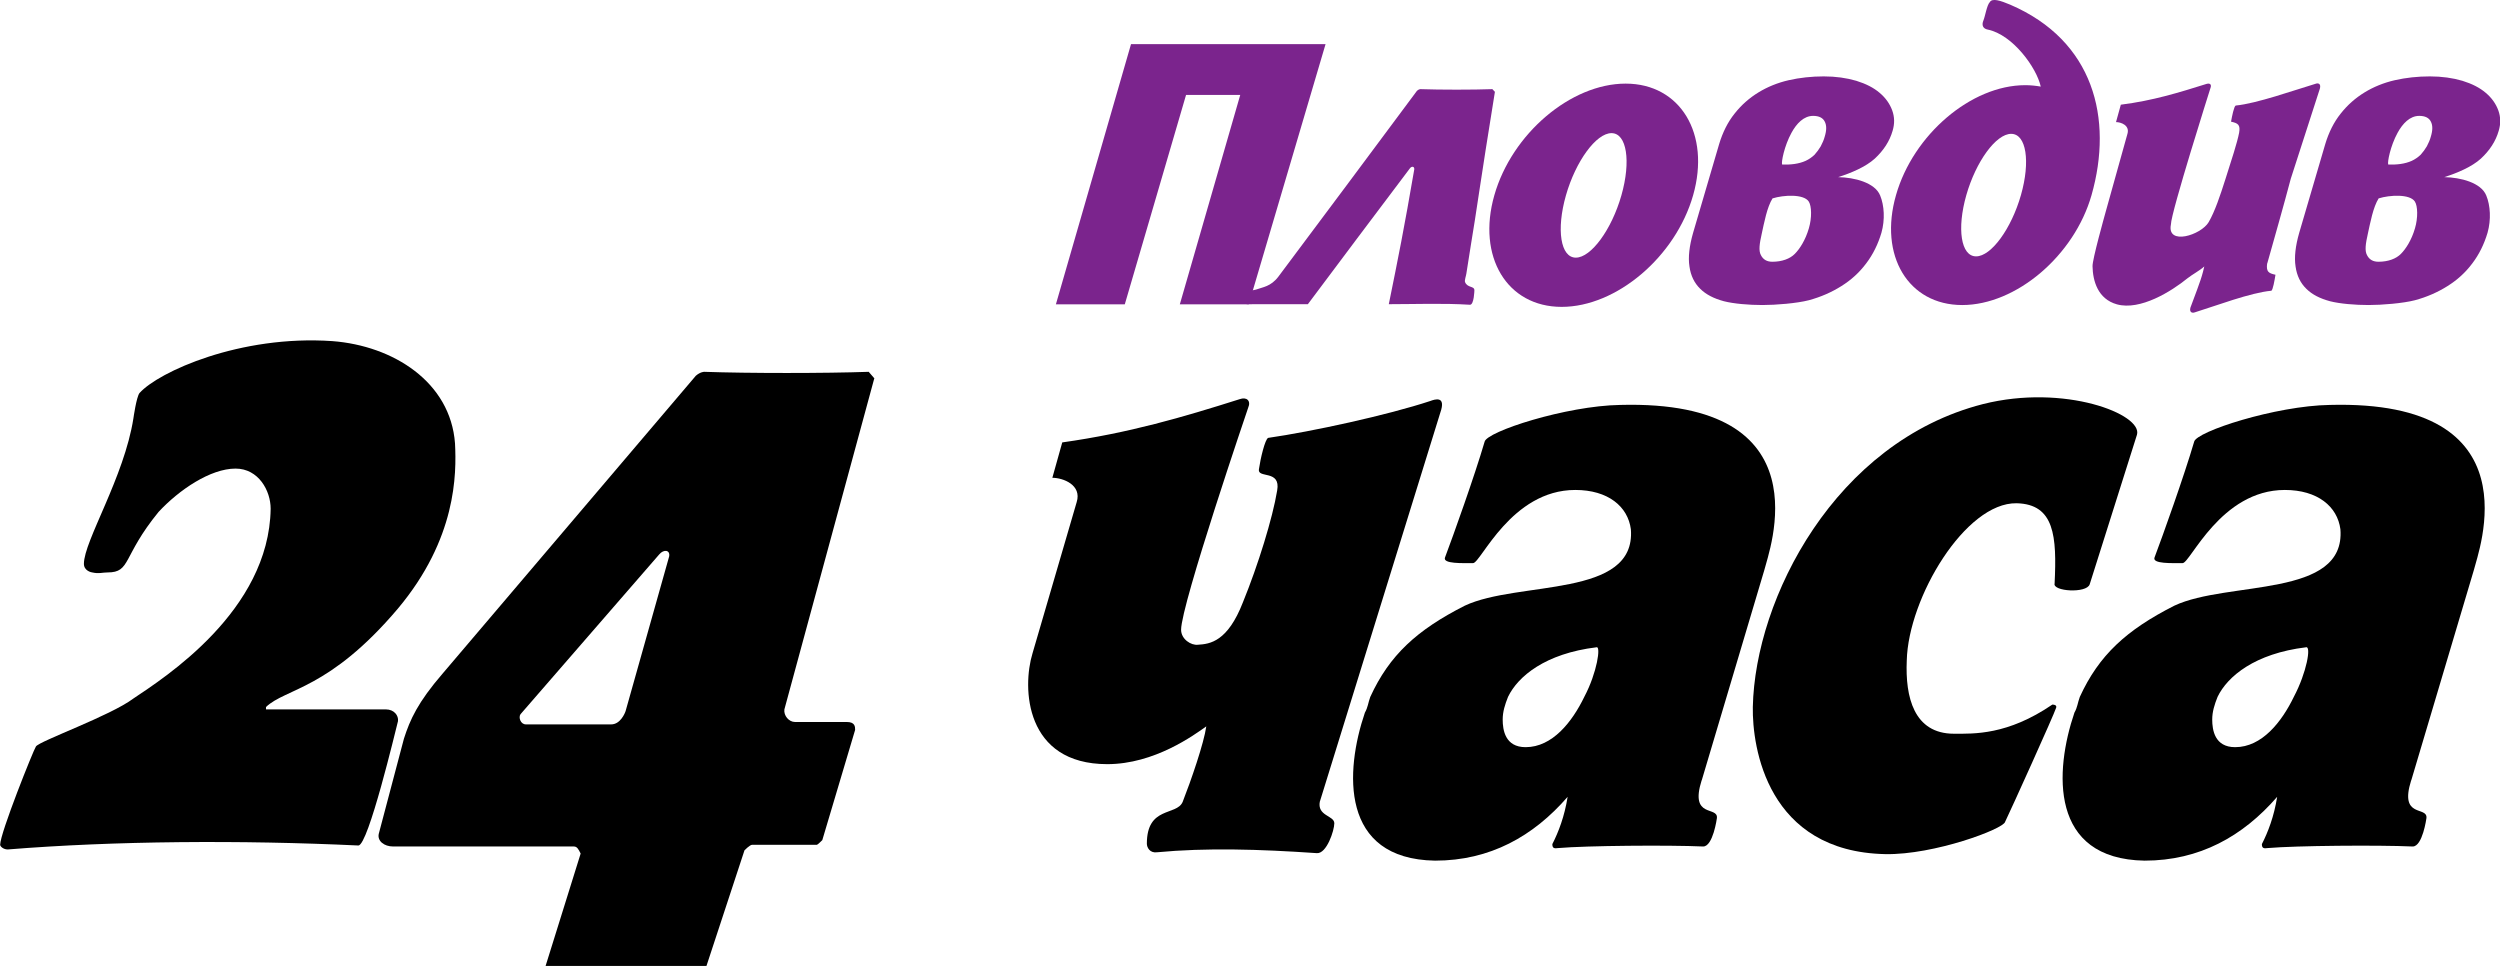
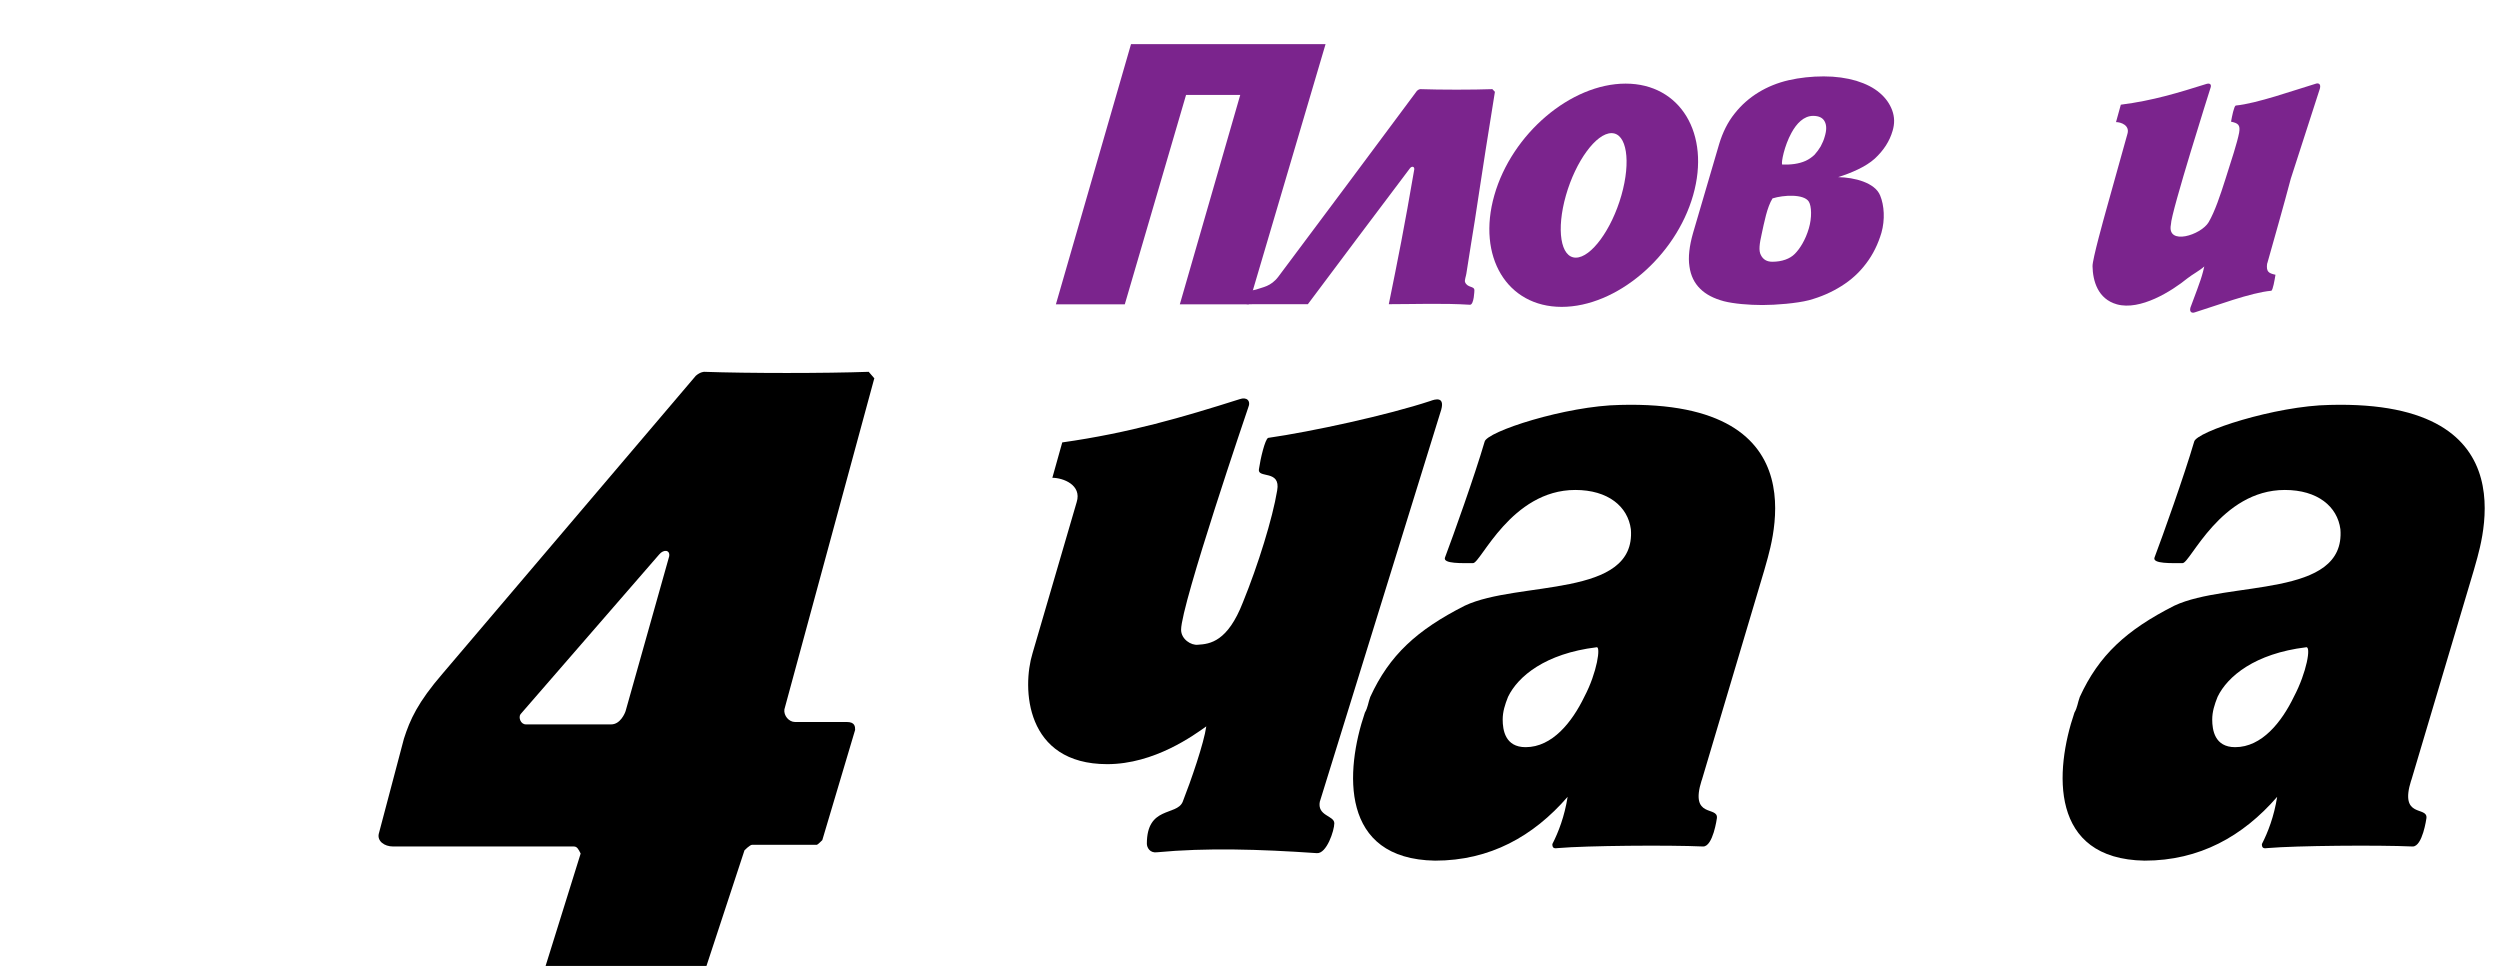
<svg xmlns="http://www.w3.org/2000/svg" id="Layer_2" data-name="Layer 2" viewBox="0 0 176.7 68.27">
  <defs>
    <style>
      .cls-1 {
        fill: #7b248d;
      }

      .cls-1, .cls-2 {
        fill-rule: evenodd;
      }
    </style>
  </defs>
  <g id="Layer_1-2" data-name="Layer 1">
    <g>
      <path class="cls-1" d="m119.67,16.45c-.27.94-.36,1.74-.26,2.38.09.66.35,1.18.76,1.58.41.41.97.69,1.67.88.7.18,1.78.27,2.73.27s2.43-.12,3.28-.34c.85-.23,1.62-.57,2.3-1,.69-.43,1.27-.96,1.75-1.6.48-.63.84-1.36,1.08-2.17.26-.92.2-1.93-.09-2.63-.37-.92-1.83-1.28-2.97-1.3.92-.29,1.95-.73,2.58-1.3.63-.58,1.06-1.24,1.27-1.98.15-.5.14-.97-.03-1.44-.17-.46-.46-.88-.89-1.24-.42-.36-.97-.64-1.65-.85-.68-.2-1.45-.31-2.3-.31s-1.69.09-2.48.27c-.78.18-1.49.47-2.13.86-.64.39-1.21.89-1.69,1.5-.48.6-.84,1.32-1.09,2.15l-1.84,6.27h0Zm5.62-2.43c.77-.24,2.19-.32,2.55.22.21.32.23,1.16.01,1.9-.24.83-.65,1.46-.99,1.8-.34.35-.91.56-1.59.56-.38,0-.65-.15-.81-.47-.17-.31-.1-.8.06-1.51.17-.77.37-1.88.77-2.51h0Zm.67-2.4c-.07-.14.15-1.3.66-2.23.36-.66.87-1.2,1.53-1.2.42,0,.69.14.82.4.14.26.14.62,0,1.07-.06.23-.16.45-.28.68-.13.22-.27.41-.44.6-.18.17-.39.32-.63.43-.49.22-1.06.28-1.66.26h0Z" />
-       <path class="cls-1" d="m162.51,16.45c-.27.94-.36,1.74-.26,2.38.09.66.35,1.18.76,1.58.41.41.97.69,1.67.88.7.18,1.78.27,2.73.27s2.43-.12,3.28-.34c.85-.23,1.62-.57,2.3-1,.69-.43,1.27-.96,1.75-1.6.48-.63.84-1.36,1.08-2.17.26-.92.2-1.93-.09-2.63-.37-.92-1.83-1.28-2.97-1.3.92-.29,1.95-.73,2.58-1.3.63-.58,1.06-1.24,1.27-1.98.15-.5.14-.97-.03-1.44-.17-.46-.46-.88-.89-1.24-.42-.36-.97-.64-1.65-.85-.68-.2-1.45-.31-2.3-.31s-1.69.09-2.48.27c-.78.18-1.49.47-2.13.86-.64.39-1.21.89-1.69,1.5-.48.6-.84,1.32-1.09,2.15l-1.84,6.27h0Zm5.62-2.43c.77-.24,2.19-.32,2.55.22.21.32.23,1.16.01,1.9-.24.83-.65,1.46-.99,1.8-.34.35-.91.56-1.59.56-.38,0-.65-.15-.81-.47-.17-.31-.1-.8.06-1.51.17-.77.37-1.88.77-2.51h0Zm.67-2.4c-.07-.14.15-1.3.66-2.23.36-.66.87-1.2,1.53-1.2.42,0,.69.14.82.4.14.26.14.62,0,1.07-.06.23-.16.45-.28.68-.13.22-.27.41-.44.6-.18.17-.39.32-.63.43-.49.22-1.06.28-1.66.26h0Z" />
      <path class="cls-1" d="m114.9,5.91c3.87,0,6.01,3.55,4.77,7.89-1.24,4.35-5.42,7.89-9.29,7.89s-6-3.55-4.76-7.89c1.24-4.35,5.41-7.89,9.28-7.89h0Zm-1,3.5c1.08,0,1.39,1.98.7,4.4-.69,2.42-2.14,4.4-3.22,4.4s-1.39-1.98-.7-4.4c.69-2.42,2.14-4.4,3.22-4.4h0Z" />
      <path class="cls-1" d="m160.24,18.63c-.07.57.09.68.59.79-.06.38-.18,1.07-.29,1.13-1.47.13-3.93,1.07-5.42,1.53-.19.07-.39-.02-.3-.34.26-.73.72-1.85.89-2.54l.09-.37c-.3.28-.85.57-1.19.84-1.13.92-3.34,2.3-4.99,1.84-1.35-.38-1.7-1.66-1.72-2.69h0c-.02-.46.84-3.52.93-3.85l1.54-5.52c.17-.59-.46-.82-.81-.82l.34-1.23c2.29-.29,4.11-.86,6.06-1.47.24-.07.38.04.27.31,0,0-2.79,8.79-2.79,9.63-.3,1.51,2.13.75,2.67-.17.44-.76.81-1.87,1.18-3.03.42-1.31.84-2.6.97-3.28.1-.57-.07-.68-.57-.79.07-.39.21-1.09.33-1.14,1.48-.14,4.12-1.08,5.65-1.54.19-.07.39,0,.3.34l-2.06,6.38c-.49,1.86-1.15,4.17-1.66,5.98h0Z" />
-       <path class="cls-1" d="m143.14,6.02c.39,0,.75.04,1.1.1-.29-1.33-1.98-3.67-3.75-4.03-.32-.06-.45-.3-.3-.65.12-.28.24-1.08.45-1.29.17-.3.75-.11,1.44.18,5.91,2.54,7.29,8.05,5.75,13.46-1.22,4.28-5.33,7.77-9.14,7.77s-5.91-3.49-4.68-7.77c1.22-4.28,5.32-7.77,9.13-7.77h0Zm-.99,3.44c1.07,0,1.37,1.95.69,4.33-.68,2.38-2.1,4.33-3.17,4.33s-1.37-1.95-.69-4.33c.68-2.38,2.1-4.33,3.17-4.33h0Z" />
      <path class="cls-1" d="m87.65,6.71h-3.82s-4.33,14.8-4.33,14.8h-4.87l5.31-18.39h13.75l-5.43,18.39h-4.87c1.42-4.93,2.85-9.87,4.27-14.8h0Z" />
      <path class="cls-1" d="m87.97,21.43c-.17-.2-.1-.73.03-.74-.01-.11.67-.17.86-.25.36-.14.96-.18,1.49-.88,3.27-4.37,6.54-8.75,9.8-13.14.13-.12.24-.12.24-.12,1.36.05,3.77.05,5.09,0l.18.19c-1.04,6.41-1.32,8.6-1.69,10.77l-.33,2.09c-.02.15-.14.47-.09.59.17.42.65.26.66.57,0,0-.02,1.03-.31,1.03-1.91-.12-3.86-.04-5.74-.04.67-3.3,1.08-5.33,1.8-9.53h0c.02-.22-.19-.24-.31-.07-2.64,3.49-4.91,6.53-7.21,9.6-1.28,0-2.62,0-3.89,0-.08,0-.54.05-.6-.09h0Z" />
    </g>
    <g>
-       <path class="cls-2" d="m145.06,49.8c-3.18,2.17-5.55,2.06-6.95,2.06-2.85,0-3.45-2.61-3.34-5.17.11-4.45,4.15-11.18,7.76-11.12,2.69.06,2.85,2.34,2.69,5.67-.16.56,2.26.72,2.48.06l3.34-10.57c.43-1.45-5.12-3.62-10.88-2.17-10.45,2.67-16.11,13.74-16.27,21.41-.05,2.84,1.02,10.23,9.37,10.4,3.45.06,8.35-1.78,8.46-2.28.38-.78,3.45-7.56,3.61-8.07.05-.17-.11-.22-.27-.22h0Z" />
      <path class="cls-2" d="m111.98,49.25c-.86,1.78-2.26,3.56-4.15,3.56-1.45,0-1.62-1.22-1.62-1.95,0-.56.16-1.06.38-1.61.7-1.45,2.64-3.06,6.25-3.5.32-.11.05,1.78-.86,3.5h0Zm8.3,5.9l4.42-14.85c.32-1.33,4.42-12.07-10.18-11.68-3.82.06-9.48,1.89-9.59,2.61-.7,2.39-2.21,6.62-2.8,8.18-.16.45,1.24.39,1.99.39.54,0,2.69-5.17,7.22-5.17,2.32,0,3.72,1.17,3.93,2.78.38,4.89-7.97,3.62-11.74,5.4-3.39,1.72-5.33,3.5-6.68,6.45-.16.44-.16.72-.38,1.11-1.4,4.12-1.78,10.35,4.96,10.46,3.88,0,6.95-1.72,9.37-4.51-.22,1.39-.65,2.5-1.08,3.34,0,.28.11.33.43.28,1.94-.17,7.81-.22,10.23-.11.7,0,.97-2,.97-2,.11-.89-1.94.06-1.08-2.67h0Z" />
      <path class="cls-2" d="m93.29,56.65l8.51-27.48c.43-1.22-.38-.95-.7-.83-3.02,1-8.4,2.17-11.47,2.61-.22.11-.54,1.45-.65,2.22-.11.67,1.56,0,1.29,1.5-.32,1.95-1.35,5.28-2.42,7.9-1.08,2.78-2.32,2.95-3.18,3-.48.06-1.19-.39-1.19-1.06,0-1.78,4.74-15.69,4.74-15.69.22-.5-.11-.78-.59-.61-4.04,1.28-7.81,2.39-12.55,3.06l-.7,2.5c.75,0,2.1.5,1.72,1.72l-3.12,10.68c-.75,2.45-.54,7.84,5.28,7.84,3.34,0,6.14-2.06,7-2.67-.16,1.17-1.08,3.84-1.67,5.34-.43,1-2.53.28-2.53,2.95,0,.28.22.67.7.61,3.5-.33,7.22-.22,11.31.06.7.06,1.24-1.61,1.24-2.11,0-.56-1.24-.5-1.02-1.56h0Z" />
-       <path class="cls-2" d="m27.26,50.14h-8.46v-.17c1.4-1.33,4.47-1.22,9.32-6.95,4.15-4.95,4.15-9.51,4.04-11.68-.32-4.34-4.36-6.9-8.67-7.23-6.52-.45-12.28,2.17-13.63,3.67-.22.28-.43,1.78-.43,1.78-.65,4.17-3.5,8.68-3.5,10.29,0,.5.54.61.59.61.48.11.7,0,1.08,0,1.67,0,1.02-1.11,3.61-4.28,1.45-1.56,3.66-3.06,5.44-3.06,1.62,0,2.48,1.56,2.48,2.84-.11,7.23-7.54,11.96-9.7,13.41-1.62,1.22-6.63,3-6.89,3.39-.16.22-2.53,6.12-2.53,6.95,0,.11.22.33.54.33,7.54-.61,16.48-.67,24.78-.28.7,0,2.64-8.18,2.8-8.79.05-.39-.27-.83-.86-.83h0Z" />
      <path class="cls-2" d="m162.13,49.25c-.86,1.78-2.26,3.56-4.15,3.56-1.45,0-1.62-1.22-1.62-1.95,0-.56.16-1.06.38-1.61.7-1.45,2.64-3.06,6.25-3.5.38-.11.05,1.78-.86,3.5h0Zm8.3,5.9l4.42-14.85c.32-1.33,4.42-12.07-10.18-11.68-3.82.06-9.48,1.89-9.59,2.61-.7,2.39-2.21,6.62-2.8,8.18-.16.45,1.24.39,1.99.39.54,0,2.69-5.17,7.22-5.17,2.32,0,3.72,1.17,3.93,2.78.38,4.89-7.97,3.62-11.74,5.4-3.39,1.72-5.33,3.5-6.68,6.45-.16.44-.16.72-.38,1.11-1.4,4.12-1.78,10.35,4.96,10.46,3.88,0,6.95-1.72,9.37-4.51-.22,1.39-.65,2.5-1.08,3.34,0,.28.11.33.43.28,1.94-.17,7.81-.22,10.23-.11.7,0,.97-2,.97-2,.11-.89-1.94.06-1.08-2.67h0Z" />
      <path class="cls-2" d="m47.29,39.35l-3.07,10.9c-.05.17-.38.95-1.02.95h-6.03c-.38,0-.54-.5-.38-.72l9.8-11.29c.32-.39.81-.33.7.17h0Zm14.49-12.63l-.38-.44c-3.07.11-8.51.11-11.63,0,0,0-.27,0-.59.28l-17.88,21.03c-1.78,2.06-2.32,3.28-2.75,4.62l-1.78,6.73c-.11.5.38.89,1.02.89h12.77c.22,0,.32.17.48.5l-2.48,7.95h11.37l2.69-8.18s.38-.39.54-.39h4.58c.05,0,.38-.33.38-.33l2.32-7.79c0-.22,0-.56-.59-.56h-3.66c-.43,0-.81-.45-.75-.89l6.36-23.42h0Z" />
    </g>
  </g>
</svg>